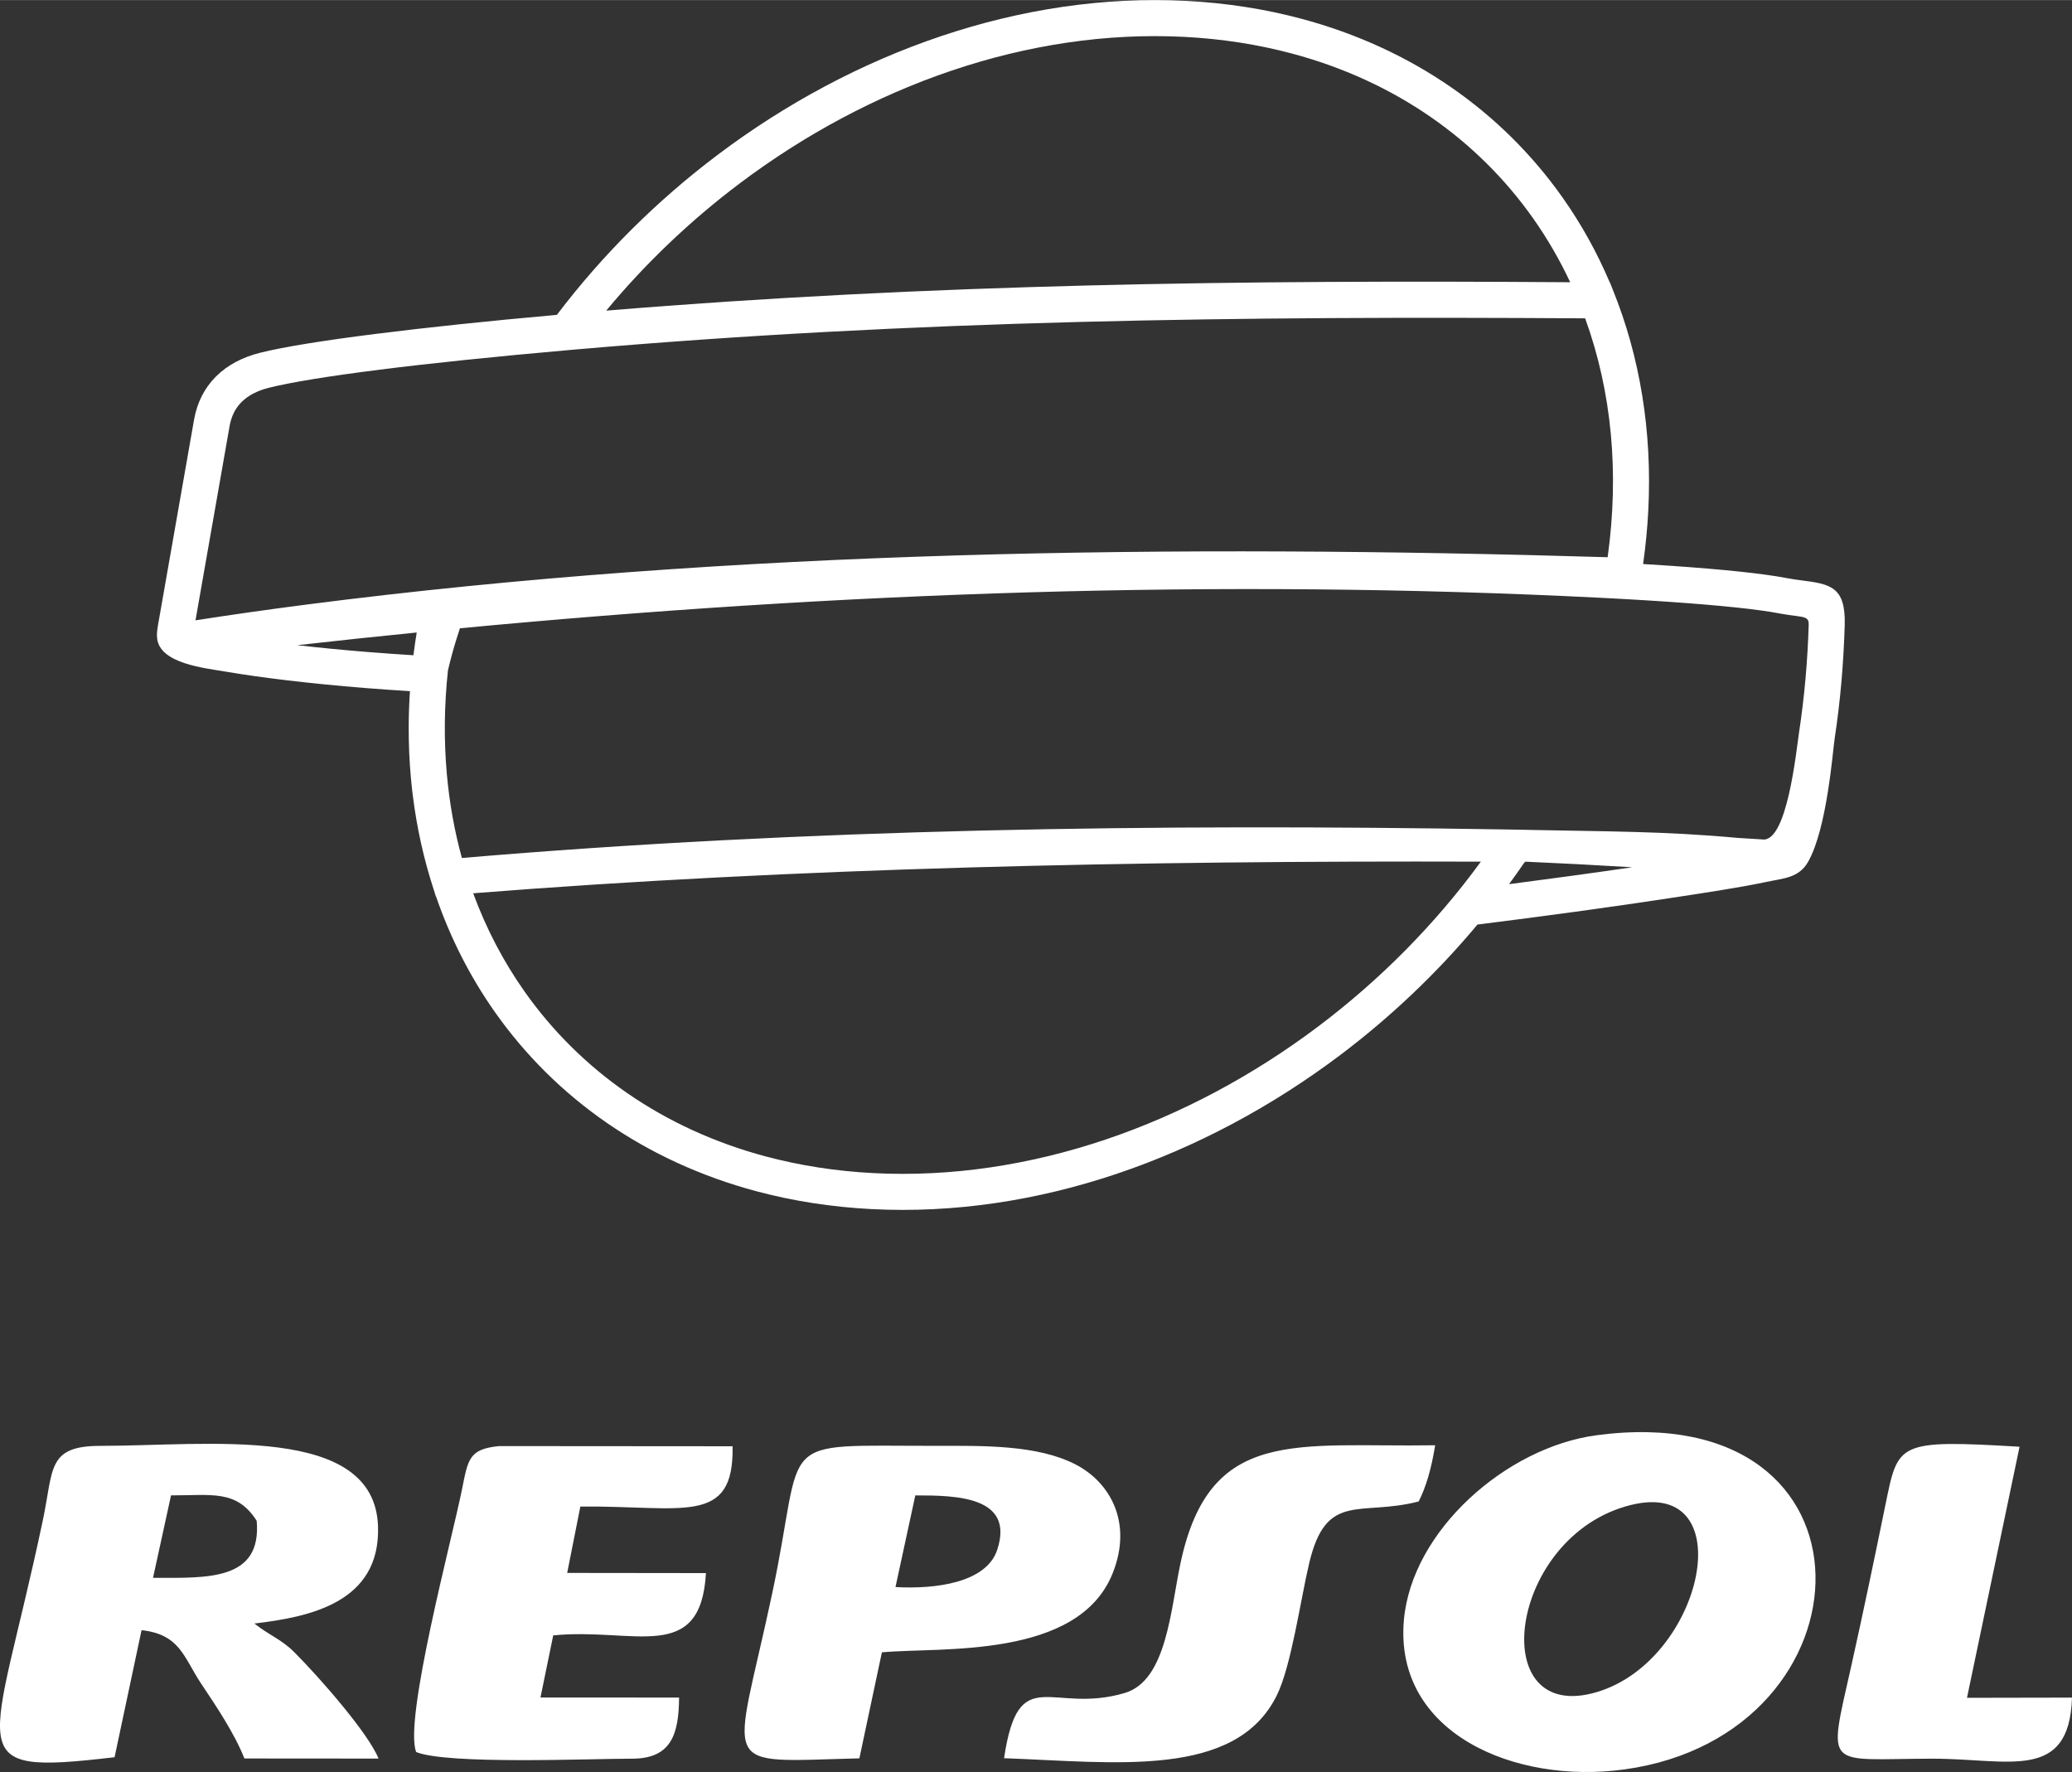
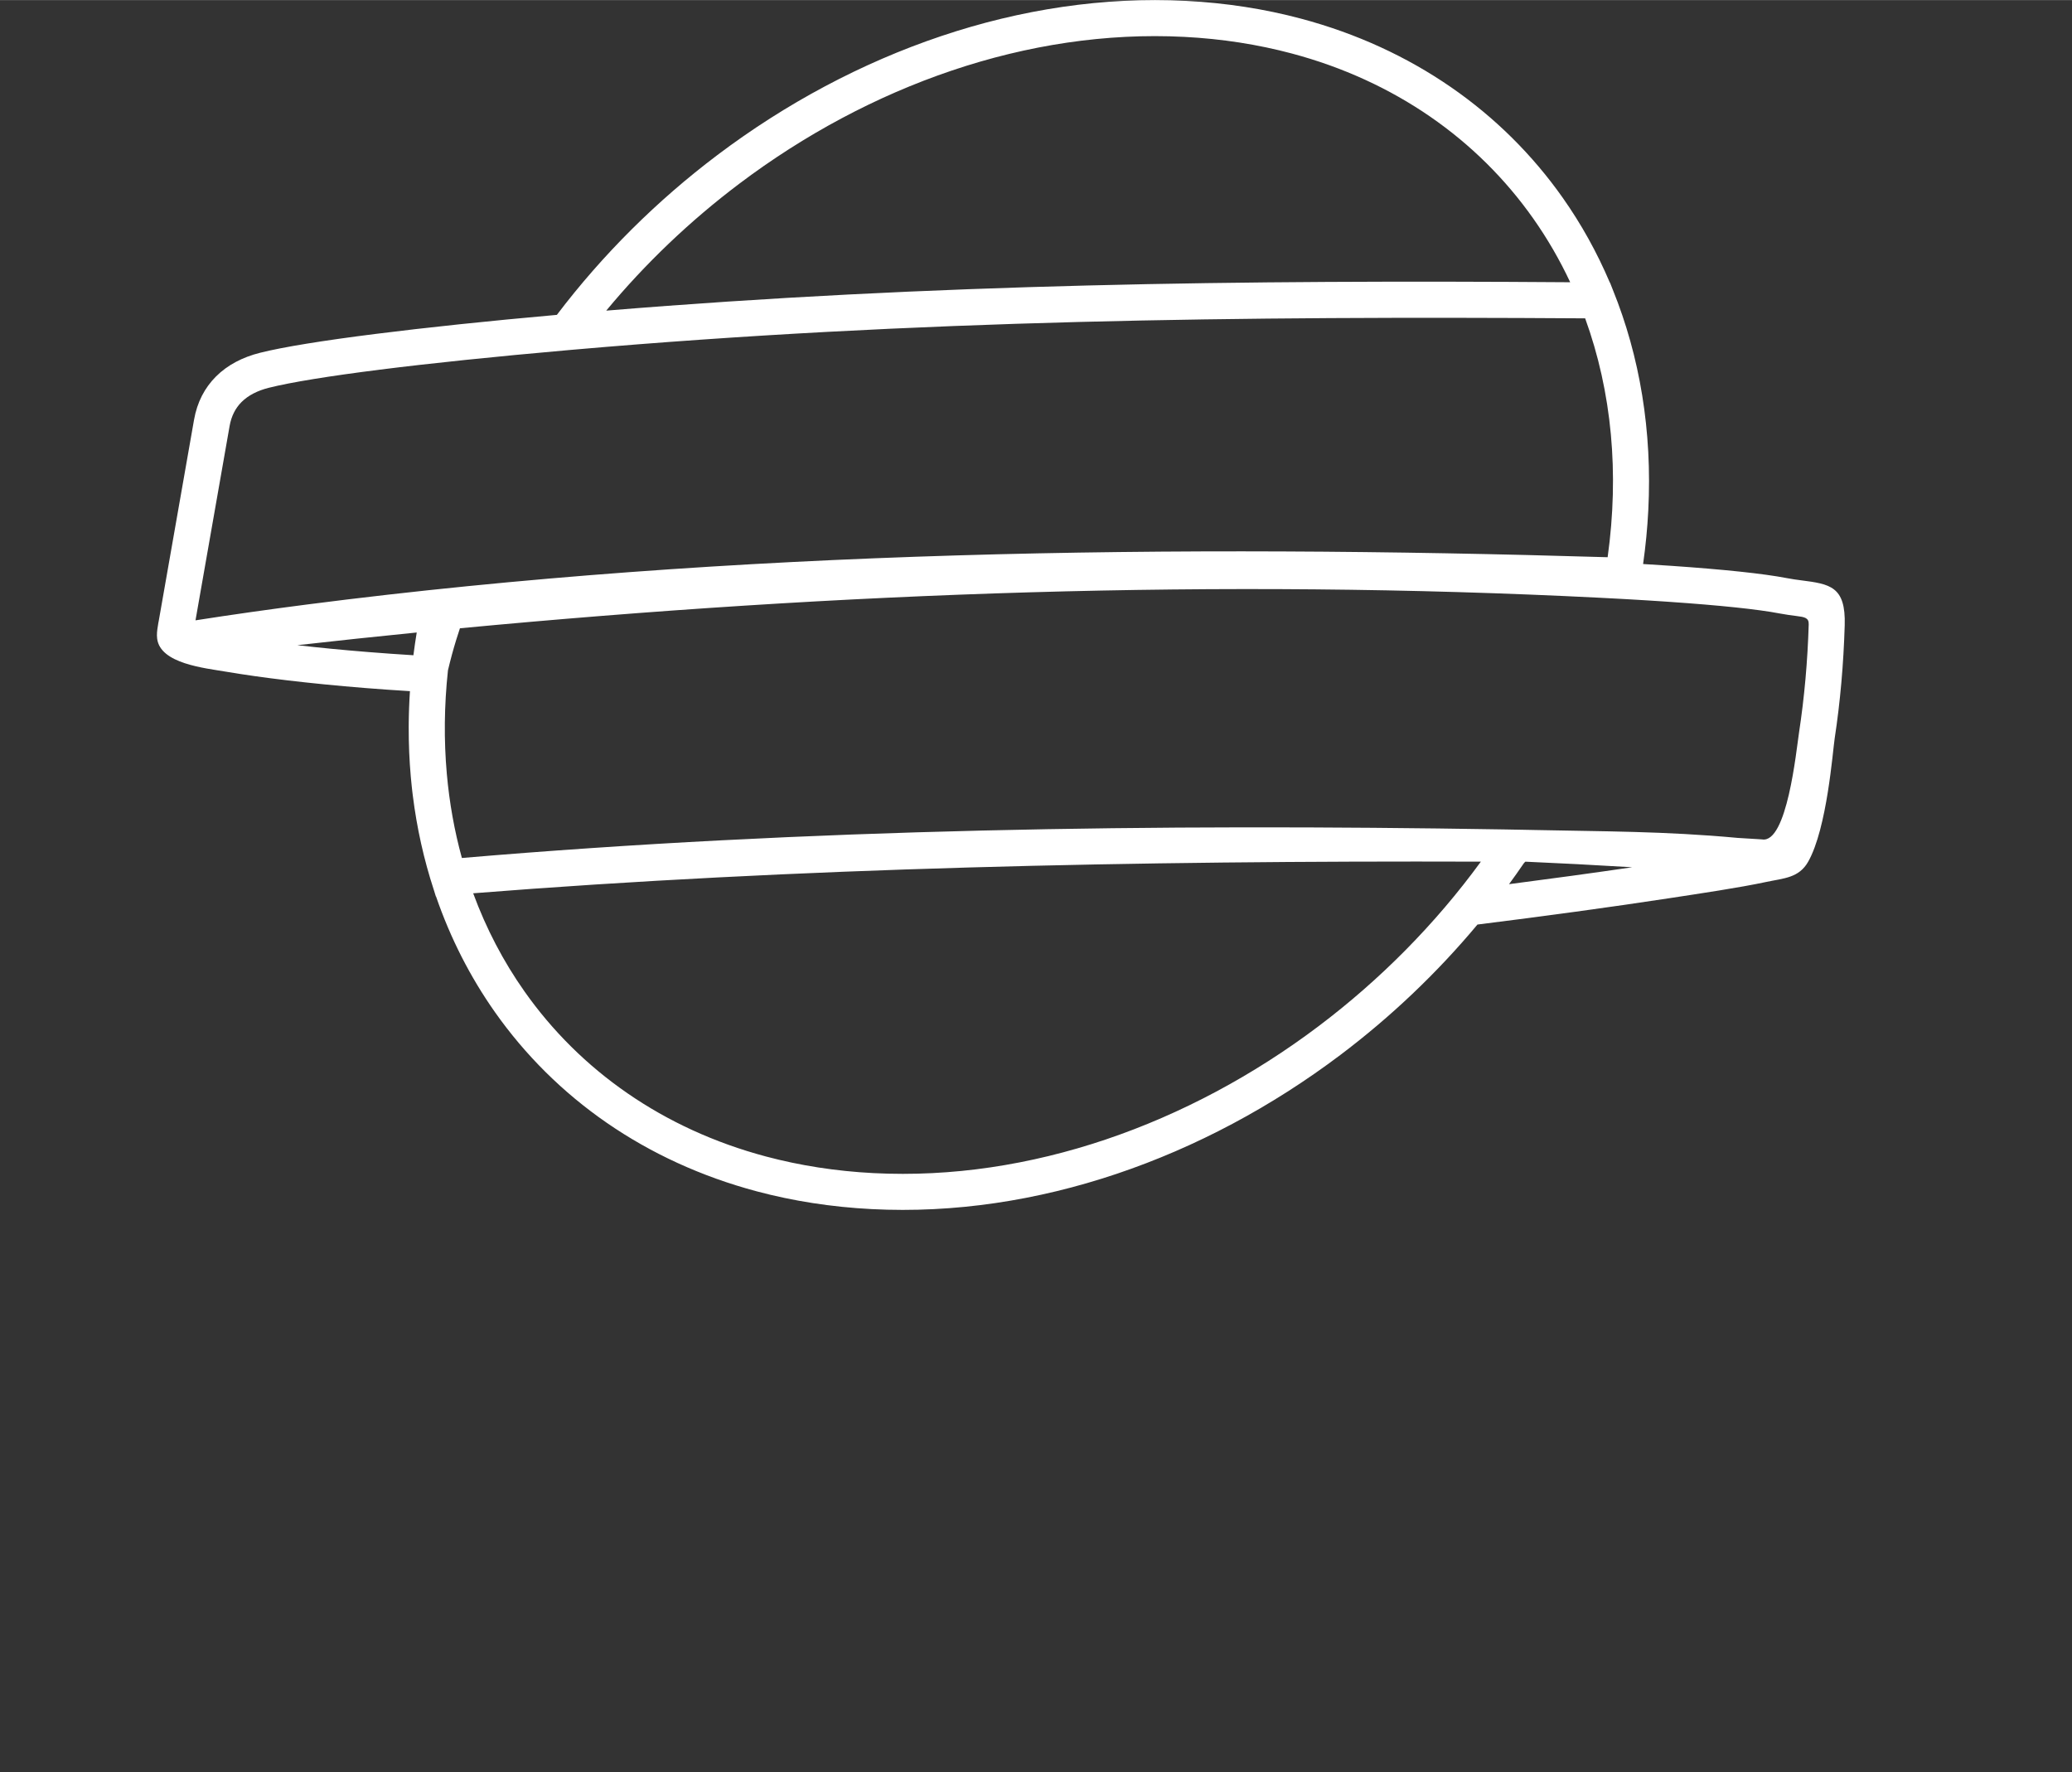
<svg xmlns="http://www.w3.org/2000/svg" xml:space="preserve" width="5.575in" height="4.768in" version="1.1" style="shape-rendering:geometricPrecision; text-rendering:geometricPrecision; image-rendering:optimizeQuality; fill-rule:evenodd; clip-rule:evenodd" viewBox="0 0 6202.74 5304.37">
  <rect x="0" y="0" width="6202.74" height="5304.37" fill="#333333" stroke="none" />
  <defs>
    <style type="text/css">
   
    .fil1 {fill:white}
    .fil0 {fill:white;fill-rule:nonzero}
   
  </style>
  </defs>
  <g id="Layer_x0020_1">
    <path class="fil0" d="M4919.69 1688.26c29.04,1.74 56.96,3.53 83.68,5.36 156.34,10.74 275.49,23.22 344.95,36.63 17.05,3.29 30.52,5.04 42.63,6.61 86.75,11.23 134.9,17.47 131.37,134.81 -3.48,115.78 -13.29,228.62 -30,338.21 -5.99,39.29 -22.7,268.78 -79.21,369.13 -27.68,49.16 -72.98,49.65 -125.2,60.8 -82.72,17.66 -200.75,35.01 -292.92,49.12 -169.9,26 -379.63,54.51 -572.09,78.5 -121.41,145.45 -259.85,276.8 -410.48,390.4 -409.25,308.61 -909.22,486.81 -1402.91,461.44 -120.96,-6.22 -235.91,-24.33 -344.02,-53.15 -333.36,-88.87 -602.54,-279.16 -783.89,-536.61 -73.99,-105.04 -133.29,-221.2 -176.3,-346.12l-0.49 0.04 -6.27 -20.17c-29.46,-89.86 -50.58,-184.12 -62.76,-281.95l-1.17 -9.59 -0.53 -4.55c-0.51,-4.43 -1.01,-8.87 -1.48,-13.32l-0.04 -0.32c-1.02,-9.54 -1.95,-19.09 -2.8,-28.68 -4.3,-48.62 -6.41,-98.13 -6.25,-148.43l0 -0.38c0.02,-5.09 0.05,-10.19 0.12,-15.3l0.04 -2.72c0.06,-4.03 0.13,-8.07 0.21,-12.11l0.14 -5.91 0.25 -9.02c0.11,-3.95 0.26,-7.89 0.4,-11.85l0.01 -0.34c0.3,-8.41 0.66,-16.82 1.1,-25.26 0.42,-8.23 0.91,-16.49 1.45,-24.76 -47.31,-2.88 -91.94,-6.02 -133.76,-9.37 -169.1,-13.55 -314.33,-31.44 -417.36,-48.99 -62.95,-10.73 -196.26,-23.79 -205.63,-98.73 -1.6,-12.78 -0.08,-25.33 2.09,-37.9 0.88,-6.65 1.98,-12.21 2.75,-15.86l0.09 -0.52 105.44 -600.81c9.32,-53.09 32.12,-96.15 65.7,-129.73 34.41,-34.41 79.44,-57.85 132.15,-71.06 68.7,-17.22 187.77,-36.5 344.66,-56.3 153.14,-19.33 338.18,-38.85 543.69,-57.15 137.15,-180.8 300.12,-342.4 480.6,-478.5 409.25,-308.61 909.22,-486.81 1402.91,-461.44 120.96,6.22 235.91,24.33 344.02,53.15 333.36,88.87 602.54,279.16 783.89,536.61 55.32,78.54 102.42,163.3 140.66,253.28l0.46 0 8.55 21.68c80.65,199 118.41,422.76 106.17,661.03 -2.71,52.67 -7.85,106.02 -15.51,159.95l0.94 0.05 -0.02 0.12zm-4334.44 168.49c110.2,-17.18 221.8,-32.98 334.6,-47.5 1275.21,-164.25 2605.85,-180.02 3892.77,-141.43 17.67,-126.9 20.51,-249.92 9.67,-367.45 -11.25,-121.97 -37.34,-238.48 -76.98,-347.64 -1030.33,-6.62 -2003.54,4.3 -3029.62,93.87l-15.29 1.34c-220.65,19.41 -412.58,39.39 -563.53,58.44 -151.34,19.1 -266.03,37.66 -331.99,54.19 -33.73,8.45 -61.69,22.59 -81.86,42.76 -18.06,18.06 -30.45,41.88 -35.7,71.85l-102.07 581.57zm4115.3 -1012.07c-31.44,-67.08 -68.34,-130.73 -110.39,-190.42 -166.94,-237 -415.22,-412.29 -723.05,-494.36 -101.24,-26.99 -208.85,-43.95 -322.05,-49.77 -467.49,-24.02 -942.42,145.85 -1332.35,439.89 -146.35,110.36 -280.6,238.14 -397.91,379.63 975.33,-80.55 1906.39,-91.93 2885.76,-84.98zm-3323.72 1035.91c-3.81,11.32 -7.48,22.74 -11.02,34.25 -9.04,29.36 -17.32,59.9 -24.8,91.55 -11.39,105.86 -12.32,209.26 -3.49,309.17 7.74,87.6 22.96,172.02 45.17,252.63 1032.83,-88.06 2080.57,-102.47 3116.72,-85.52l1.1 -1.25 -0.81 1.25c21.08,0.35 42.17,0.72 63.28,1.13l0 -0 0.98 0.02 0.98 0.02 0.98 0.02 0.98 0.02 0.98 0.02 1.96 0.04 0.98 0.02 2.94 0.06 0.98 0.02 3.92 0.08 0.98 0.02 9.76 0.2 1.02 0.02 1.06 0.02 3.9 0.08 0.22 0 0.99 0.02c199.04,4.33 386.68,3.25 605.84,23.64 17.97,1.06 35.95,2.16 53.96,3.29l2.09 0.13 16.47 1.05c74.86,12.9 102.49,-266.29 110.49,-318.76 16.33,-107.07 25.86,-215.49 29.15,-325.11 0.6,-20.06 -12.88,-21.82 -37.15,-24.96 -15.57,-2.01 -32.88,-4.26 -49.39,-7.45 -65.21,-12.59 -179.88,-24.5 -331.85,-34.94l-21.83 -1.48 -0.71 -0.04 -11.01 -0.72 -4.13 -0.27 -1.34 -0.09 -2.23 -0.14 -14.94 -0.95 -0.57 -0.04 -9.29 -0.58 -3.14 -0.19 -4.63 -0.28 -4.01 -0.25 -18.64 -1.11 -0.28 -0.02 -0.11 -0.01 -0.57 -0.03 -0.15 -0.01 -2.91 -0.17 -0.15 -0.01 -4.13 -0.24 -4.89 -0.28 -4.2 -0.25 -2.24 -0.13 -9.93 -0.57 -6 -0.34 -2.17 -0.12 -0.37 -0.02 -0.64 -0.04 -1.27 -0.07 -1.97 -0.11 -0.67 -0.04 -0.98 -0.05 -1.59 -0.09 -1.44 -0.08 -2.78 -0.15 -0.1 -0.01 -1.31 -0.07 -3.04 -0.17c-17.86,-0.98 -36.07,-1.93 -54.58,-2.87l0 -0.01c-1140.07,-57.63 -2276.32,-16.51 -3414.43,91.31zm-129.33 12.57c-120.69,12.02 -239.78,24.7 -357.41,37.98 64.32,7.41 135.5,14.39 211.84,20.51 44.97,3.6 90.35,6.84 135.65,9.63 2.86,-22.61 6.17,-45.32 9.92,-68.13zm169 780.68c38.81,105.6 90.34,204.03 153.42,293.57 166.94,237 415.22,412.29 723.05,494.36 101.24,26.99 208.85,43.95 322.05,49.77 467.49,24.02 942.42,-145.85 1332.35,-439.89 184.33,-139 349.49,-305.62 485.76,-492.51 -1033.01,-3.26 -2053.41,18.37 -3016.63,94.7zm3146.35 -91.23l-0.03 0.04 -0.01 0 -0.41 0.38c-15.35,22.48 -31.08,44.69 -47.21,66.64l2.29 -3.12c124.81,-16.14 252.61,-33.63 368.74,-50.64 -116.92,-6.93 -221.74,-12.46 -319.86,-16.67 -1.14,1.13 -2.31,2.25 -3.5,3.36z" />
-     <path class="fil1" d="M4779.39 4296.24c-270.26,35.89 -554.28,285.95 -576.85,555.11 -28.21,336.45 331.17,490.39 659.85,445.34 760.34,-104.21 793.86,-1116.9 -82.99,-1000.46zm-4436.41 963.83l80.78 -380.28c115.48,12.35 126.61,82.38 178.1,159.54 46.35,69.47 100.25,149.61 129.78,224.51l401.57 0.3c-30.91,-76.8 -178.43,-244.7 -252.08,-318.32 -39.44,-39.42 -72.48,-48.85 -119.62,-86 163.94,-19.31 377.54,-61.93 370.16,-290.57 -9.95,-308.23 -507.78,-241.27 -830.75,-241.24 -160.5,0 -140.24,69.1 -172.6,222.44 -150.07,711.07 -259.06,765.05 214.66,709.63zm2229.66 3.39l67.4 -317.38c175.84,-16.32 588.16,21.75 691.06,-237.23 60.14,-151.36 -7.72,-271.77 -111.38,-325.28 -114.34,-59.03 -276.64,-55.78 -415.62,-55.62 -497.05,0.58 -390.57,-37.79 -492.31,441.25 -115.4,543.35 -171.99,504.79 260.85,494.26zm-1326.74 -18.85c93.92,38.03 519.57,19.86 646.55,19.83 116.12,-0.06 139.72,-71.72 140.43,-182.93l-414.94 -0.19 38.19 -185.92c241.89,-24.12 441.48,88.18 457.2,-186.52l-415.41 -0.5 39.43 -198.7c306.5,-3.08 460.45,59.52 455.71,-180.43l-699.41 -0.53c-90.32,9.03 -92.45,39.45 -110.9,131.05 -29.37,145.82 -174.82,690.05 -136.83,784.84zm1759.82 18.41c332.96,12.02 692.7,61.83 816.3,-187.65 43.8,-88.42 71.18,-286.94 97.34,-396.94 51.27,-215.53 151.55,-138.29 327.66,-183.99 22.49,-44.74 37.87,-98.16 49.34,-168.24 -415.13,6.75 -674.65,-57.68 -762.25,352.18 -30.1,140.83 -41.57,352.12 -166.79,389.33 -220.93,65.64 -317.71,-96.87 -361.61,195.31zm3197.02 -181.37l-314.38 0.59 157.4 -751.64c-367.04,-21.62 -363.4,-12.32 -401.39,173.27 -32.76,160 -66.95,324.48 -102.34,482.78 -71.1,318.03 -80.63,277.9 244.26,277.82 227.03,-0.06 408.38,70.16 416.46,-182.81zm-1320.06 -576.75c-368.32,90.63 -440.58,662.5 -100.79,559.69 319.19,-96.58 434.01,-641.68 100.79,-559.69zm-2201.96 245.82c118.99,6.6 272.17,-12.26 304.74,-112.01 52.35,-160.3 -124.73,-162.43 -245.39,-162.38l-59.35 274.38zm-2222.61 -27.69c163.04,0.35 325.95,9.31 310.33,-170.72 -60.18,-94 -133.97,-75.81 -256.45,-76.08l-53.88 246.79z" />
  </g>
</svg>